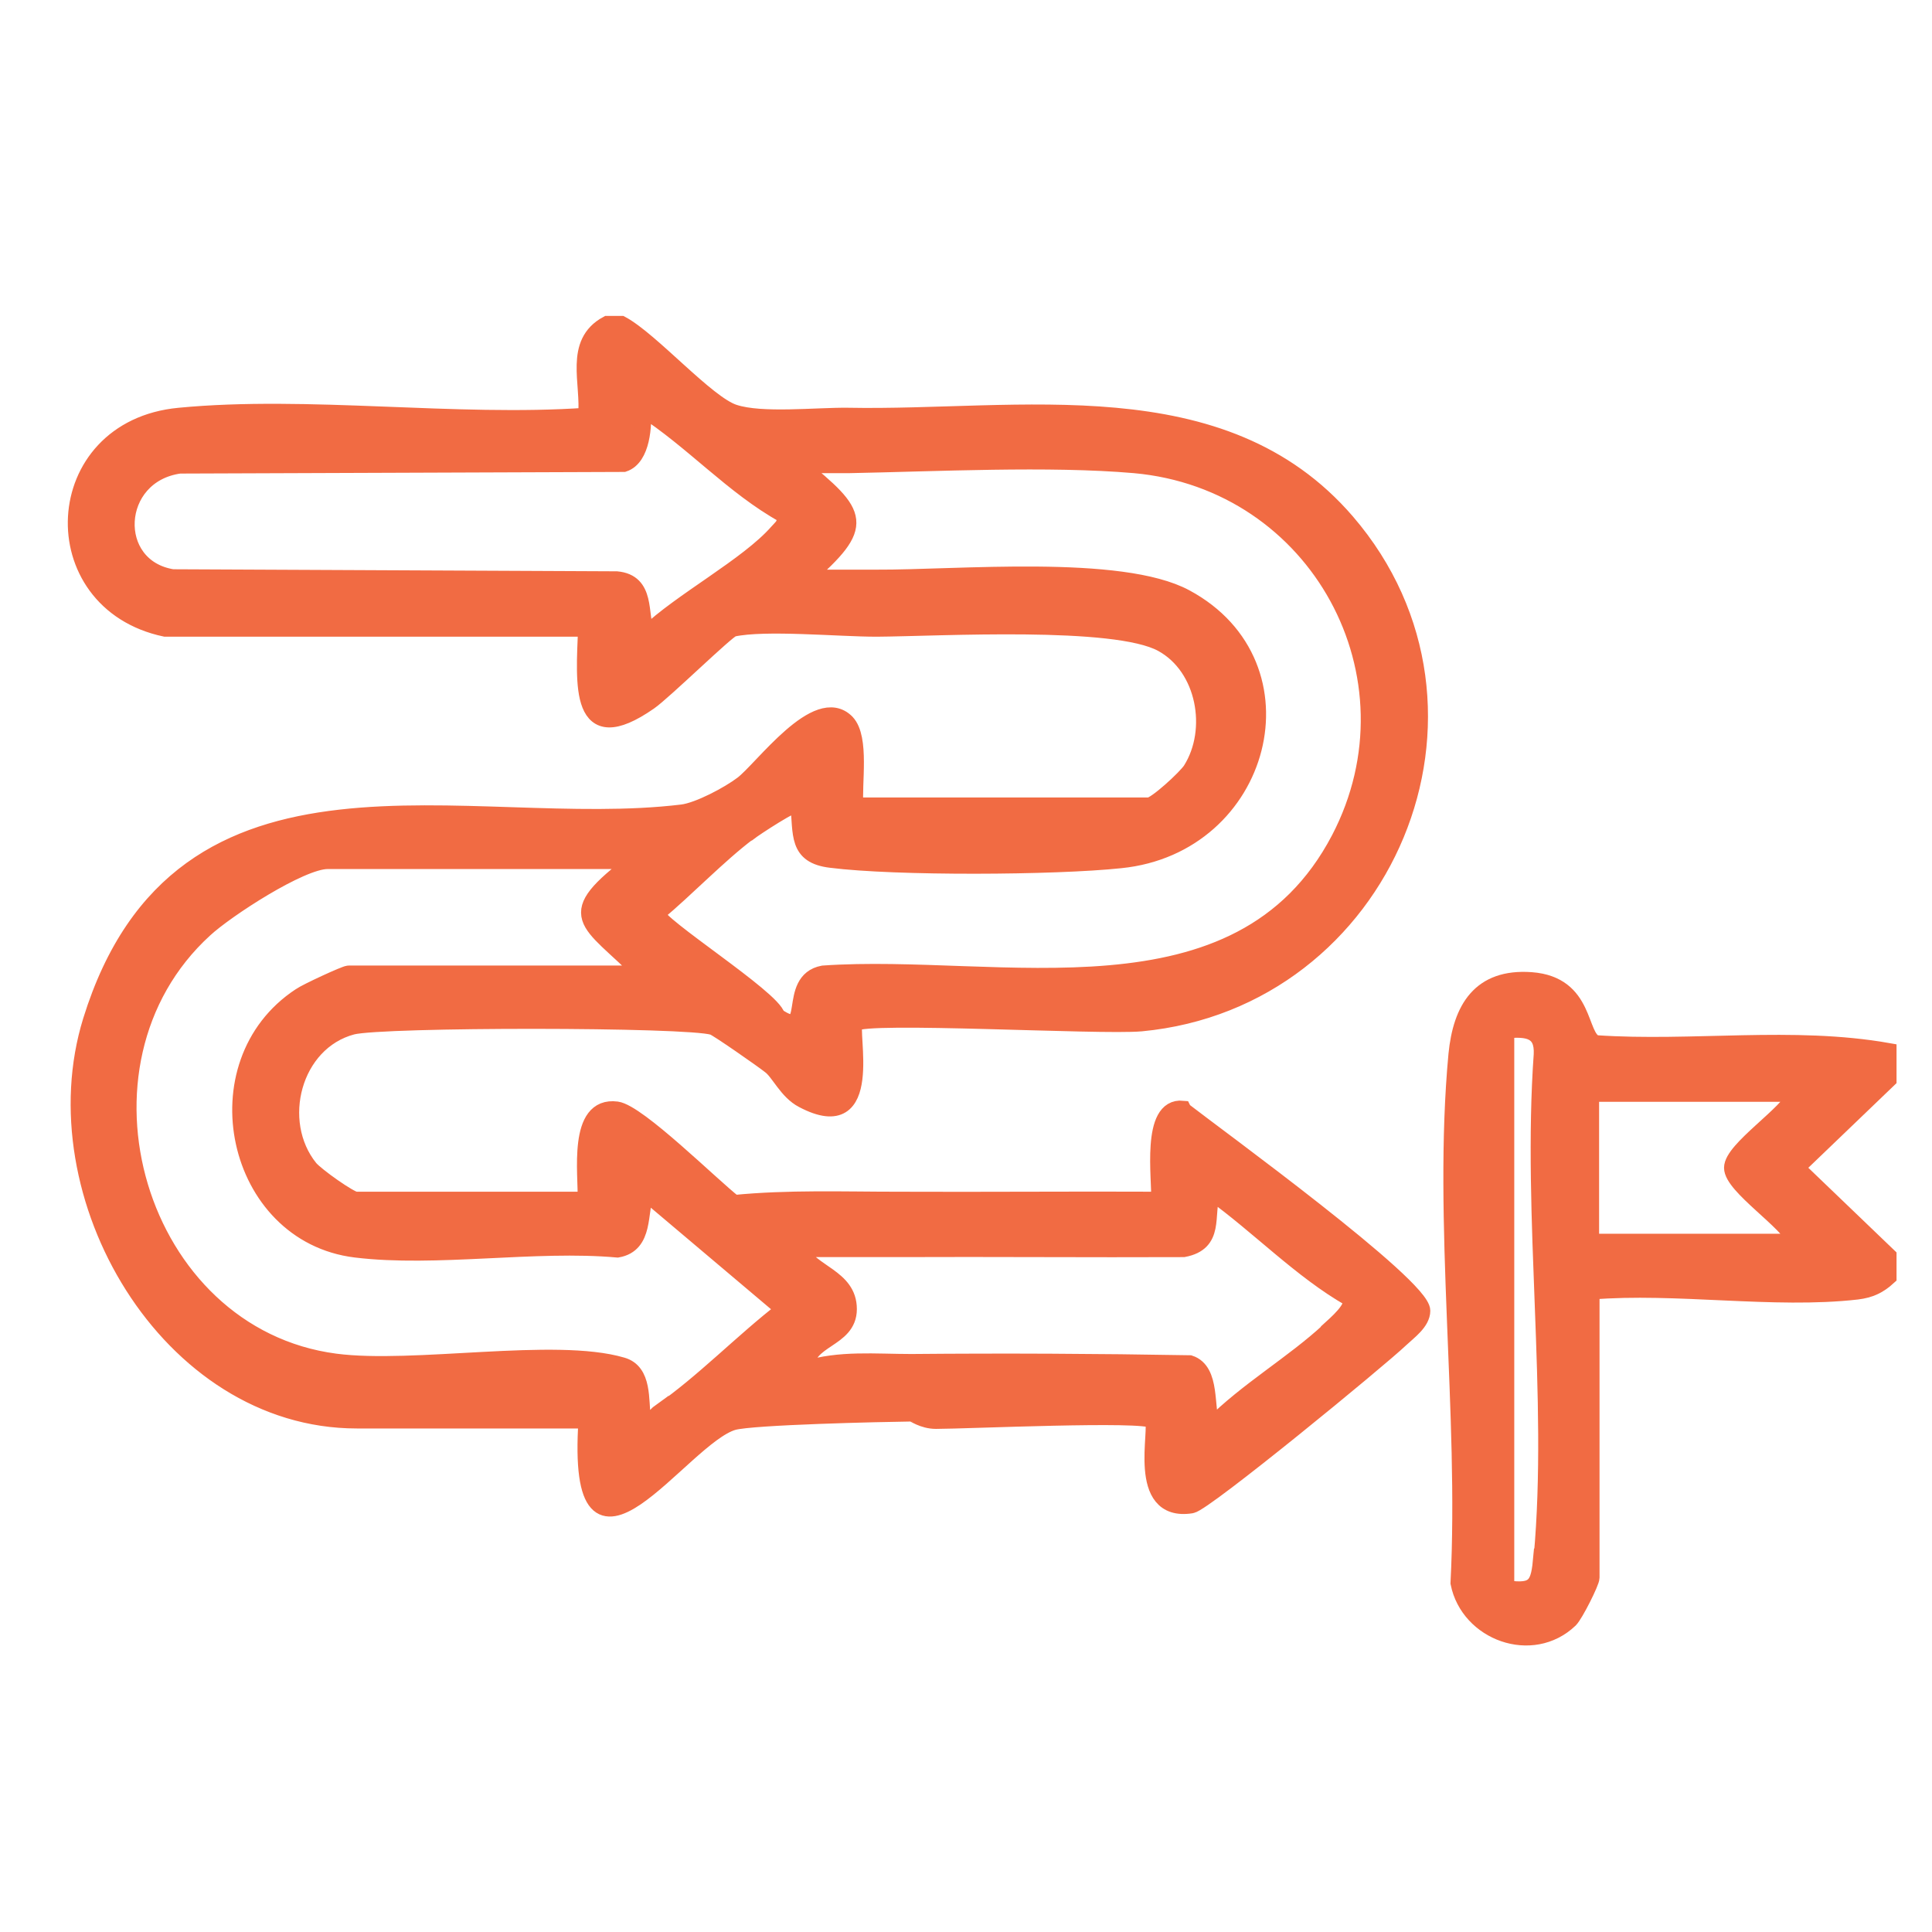
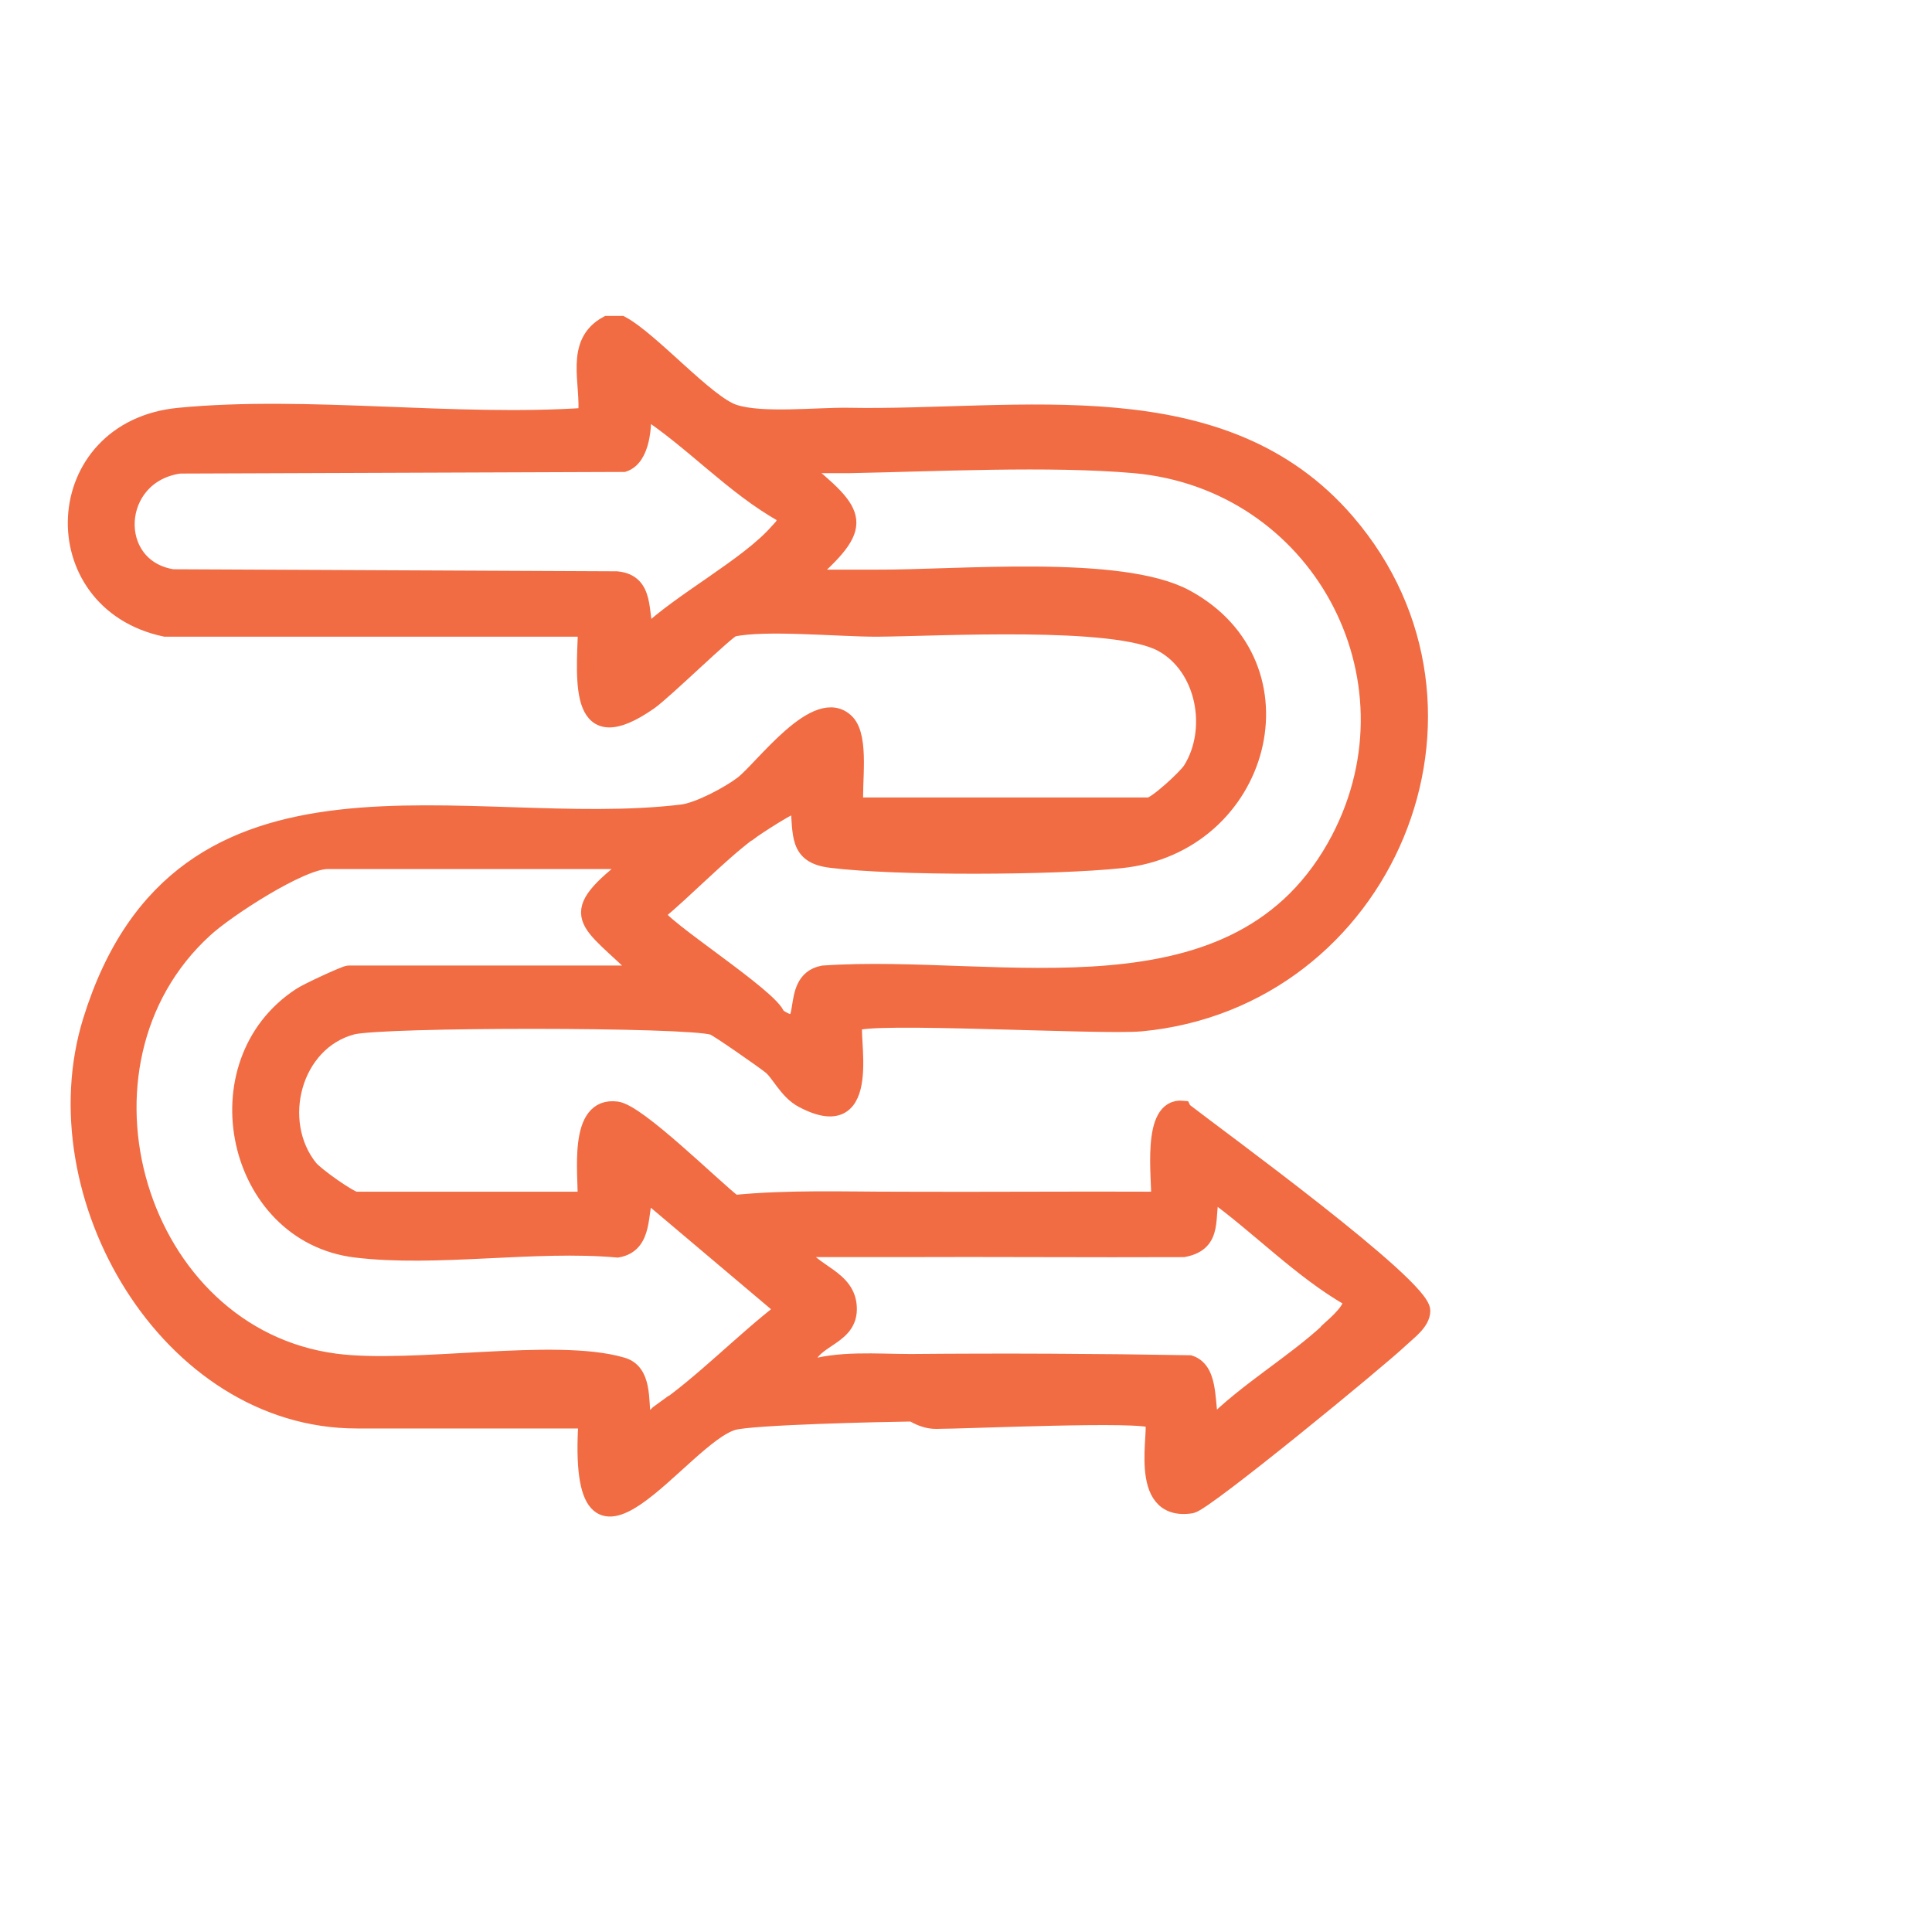
<svg xmlns="http://www.w3.org/2000/svg" width="59" height="59" viewBox="0 0 59 59" fill="none">
-   <path d="M57.667 32.102C54.749 31.586 51.692 32.064 48.735 31.863C48.194 31.674 48.459 30.064 46.76 29.938C45.2 29.825 44.621 30.806 44.483 32.203C44.005 37.298 44.81 43.173 44.546 48.343C44.848 49.853 46.785 50.57 47.943 49.463C48.106 49.299 48.597 48.318 48.597 48.18V39.436C51.176 39.222 54.183 39.726 56.711 39.436C57.114 39.386 57.378 39.26 57.667 38.996V38.354L54.862 35.662L57.667 32.97V32.102ZM47.075 47.538C46.999 48.394 46.911 48.645 45.993 48.507V31.46C46.647 31.397 47.125 31.46 47.087 32.203C46.735 37.147 47.528 42.669 47.087 47.538H47.075ZM54.849 37.927H48.584V33.398H54.849C54.61 34.014 52.899 35.096 52.899 35.662C52.899 36.228 54.61 37.31 54.849 37.927Z" fill="#F16B43" stroke="#F16B43" stroke-width="0.5" />
  <path d="M36.12 33.863C35.088 33.762 35.44 36.026 35.402 36.643C32.735 36.63 30.068 36.655 27.401 36.643C25.741 36.643 24.067 36.58 22.419 36.743C21.753 36.228 19.488 33.976 18.834 33.888C17.589 33.724 17.916 35.863 17.89 36.643H10.871C10.694 36.643 9.65 35.901 9.462 35.674C8.317 34.253 8.946 31.825 10.757 31.346C11.688 31.108 21.01 31.108 21.778 31.359C21.904 31.397 23.275 32.353 23.514 32.542C23.791 32.743 24.03 33.334 24.52 33.586C26.785 34.781 25.904 31.447 26.105 31.246C26.42 30.944 33.566 31.359 34.849 31.246C42.309 30.541 46.058 21.672 41.127 15.936C37.327 11.52 31.15 12.803 25.892 12.702C24.923 12.69 23.262 12.879 22.419 12.602C21.589 12.338 19.891 10.388 18.972 9.897H18.545C17.475 10.476 18.004 11.696 17.903 12.702C13.902 12.979 9.399 12.325 5.474 12.702C1.461 13.08 1.234 18.389 5.046 19.194H17.903C17.84 20.892 17.639 22.955 19.828 21.433C20.281 21.119 22.206 19.232 22.382 19.194C23.363 18.98 25.602 19.194 26.772 19.194C28.697 19.181 34.056 18.867 35.49 19.659C36.799 20.376 37.139 22.289 36.371 23.509C36.22 23.748 35.289 24.603 35.088 24.603H26.118C26.055 23.949 26.307 22.54 25.854 22.062C24.961 21.144 23.275 23.496 22.671 23.949C22.256 24.264 21.337 24.754 20.834 24.817C14.293 25.61 5.524 22.326 2.781 31.17C1.133 36.492 5.134 43.373 10.896 43.373H17.916C17.538 49.16 20.809 43.877 22.394 43.424C22.986 43.26 26.911 43.172 27.854 43.16C27.892 43.16 28.181 43.386 28.584 43.386C29.502 43.386 34.962 43.134 35.201 43.373C35.402 43.575 34.635 46.242 36.384 45.965C36.786 45.902 42.145 41.499 42.775 40.895C43.014 40.669 43.429 40.379 43.429 40.027C43.429 39.26 37.164 34.706 36.145 33.913L36.12 33.863ZM23.74 16.25C22.835 17.282 20.797 18.351 19.74 19.37C19.513 18.741 19.765 17.785 18.834 17.697L5.272 17.634C3.297 17.319 3.423 14.501 5.486 14.212L19.048 14.162C19.614 13.973 19.664 12.979 19.627 12.476C21.136 13.445 22.394 14.866 23.942 15.722C24.017 16.024 23.891 16.074 23.728 16.263L23.74 16.25ZM22.872 25.421C23.049 25.283 24.294 24.465 24.382 24.553C24.483 25.471 24.319 26.126 25.376 26.252C27.351 26.503 32.207 26.478 34.22 26.264C38.573 25.824 40.032 20.314 36.208 18.25C34.232 17.181 29.225 17.659 26.772 17.646C26.055 17.646 25.326 17.646 24.608 17.646C26.458 16.024 26.269 15.722 24.395 14.2C24.898 14.2 25.401 14.2 25.904 14.2C28.596 14.149 32.031 13.973 34.648 14.2C40.246 14.703 43.492 20.653 40.9 25.622C37.843 31.46 30.509 29.359 25.137 29.736C23.979 29.95 24.885 31.825 23.728 31.032C23.602 30.479 20.054 28.239 20.054 27.899C20.96 27.145 21.941 26.113 22.86 25.421H22.872ZM20.168 43.109C19.991 43.235 19.966 43.411 19.627 43.323C19.551 42.757 19.664 41.889 18.998 41.7C16.947 41.096 12.645 41.901 10.242 41.587C4.178 40.794 1.725 32.504 6.254 28.378C6.908 27.774 9.185 26.289 10.003 26.289H19.4C17.098 28.025 17.953 28.063 19.614 29.736H10.644C10.544 29.736 9.348 30.29 9.172 30.416C6.027 32.479 7.159 37.7 10.858 38.153C13.311 38.454 16.331 37.926 18.859 38.153C19.715 38.002 19.501 37.008 19.727 36.429L23.942 39.989C22.709 40.933 21.426 42.266 20.168 43.122V43.109ZM40.586 40.631C39.504 41.637 38.069 42.468 37.013 43.537C36.799 43.021 37.025 41.864 36.333 41.637C33.503 41.587 30.66 41.574 27.829 41.599C26.735 41.599 25.64 41.486 24.596 41.813C24.608 40.857 25.917 40.933 25.917 39.977C25.917 38.995 24.772 38.895 24.382 38.14C25.388 38.14 26.395 38.14 27.401 38.14C30.307 38.127 33.226 38.153 36.145 38.14C37.139 37.951 36.799 37.133 37.013 36.416C38.447 37.448 39.73 38.794 41.227 39.65C41.416 39.914 40.762 40.455 40.586 40.618V40.631Z" fill="#F16B43" stroke="#F16B43" stroke-width="0.5" />
</svg>